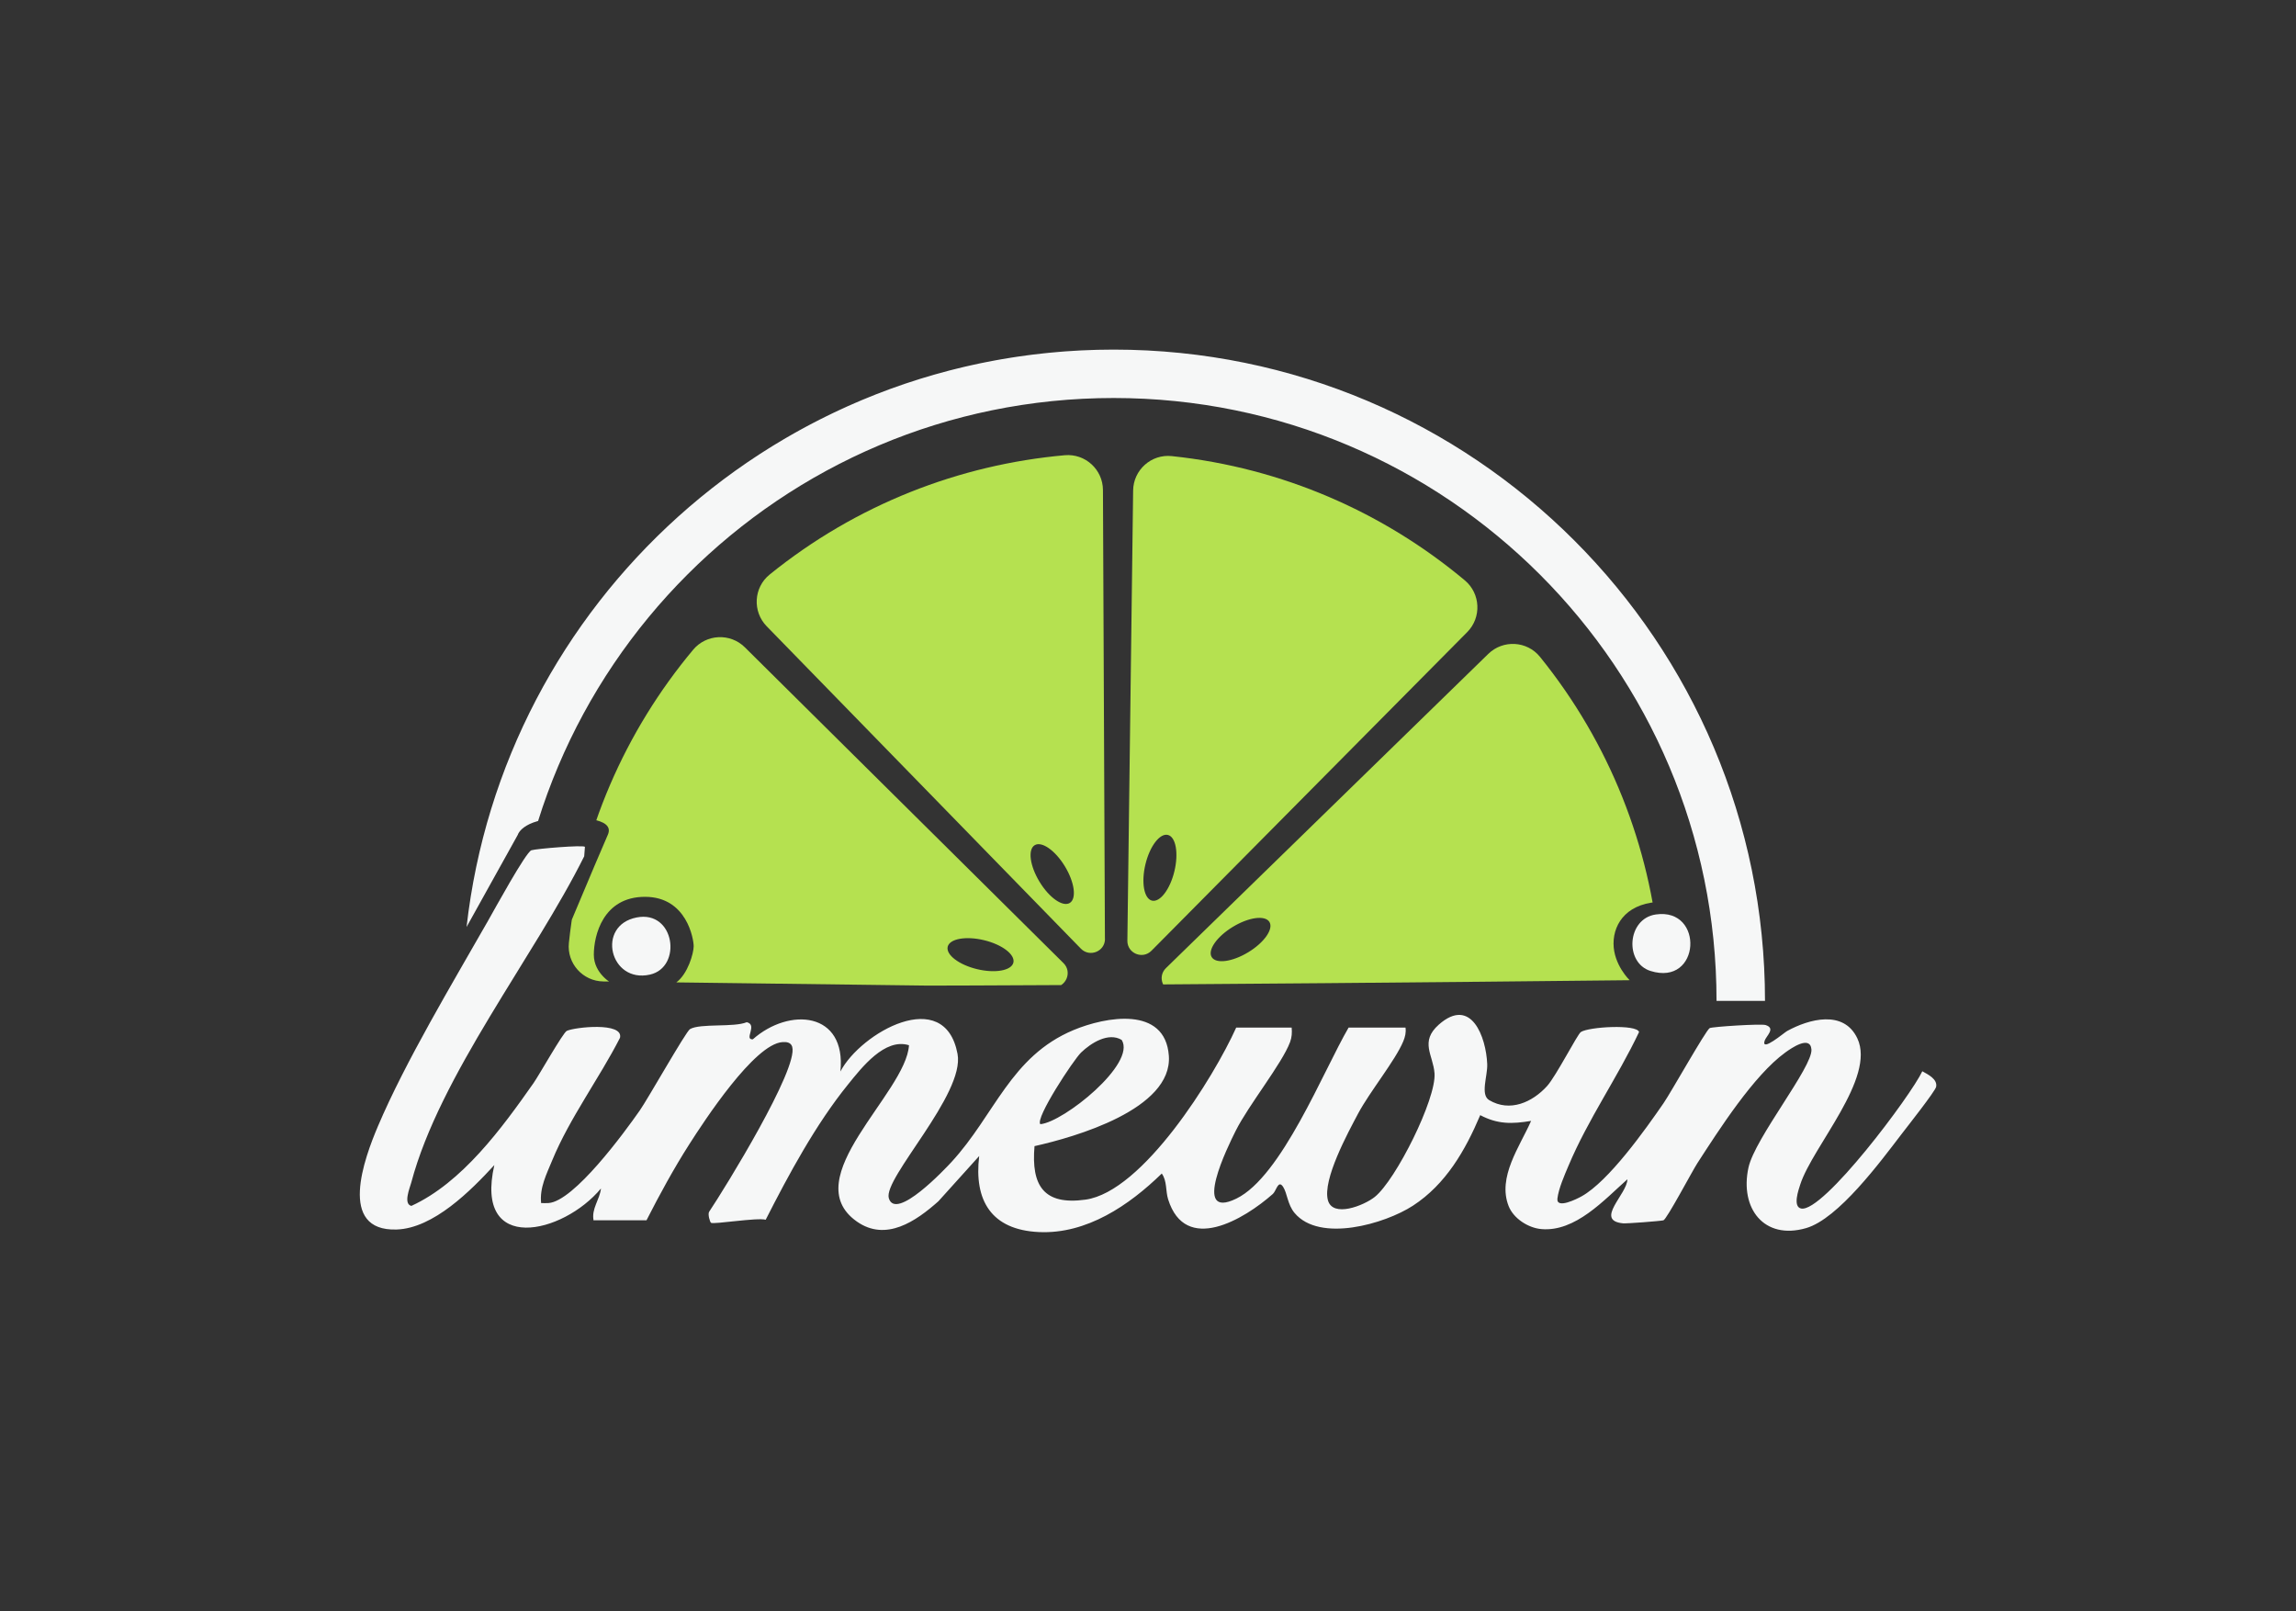
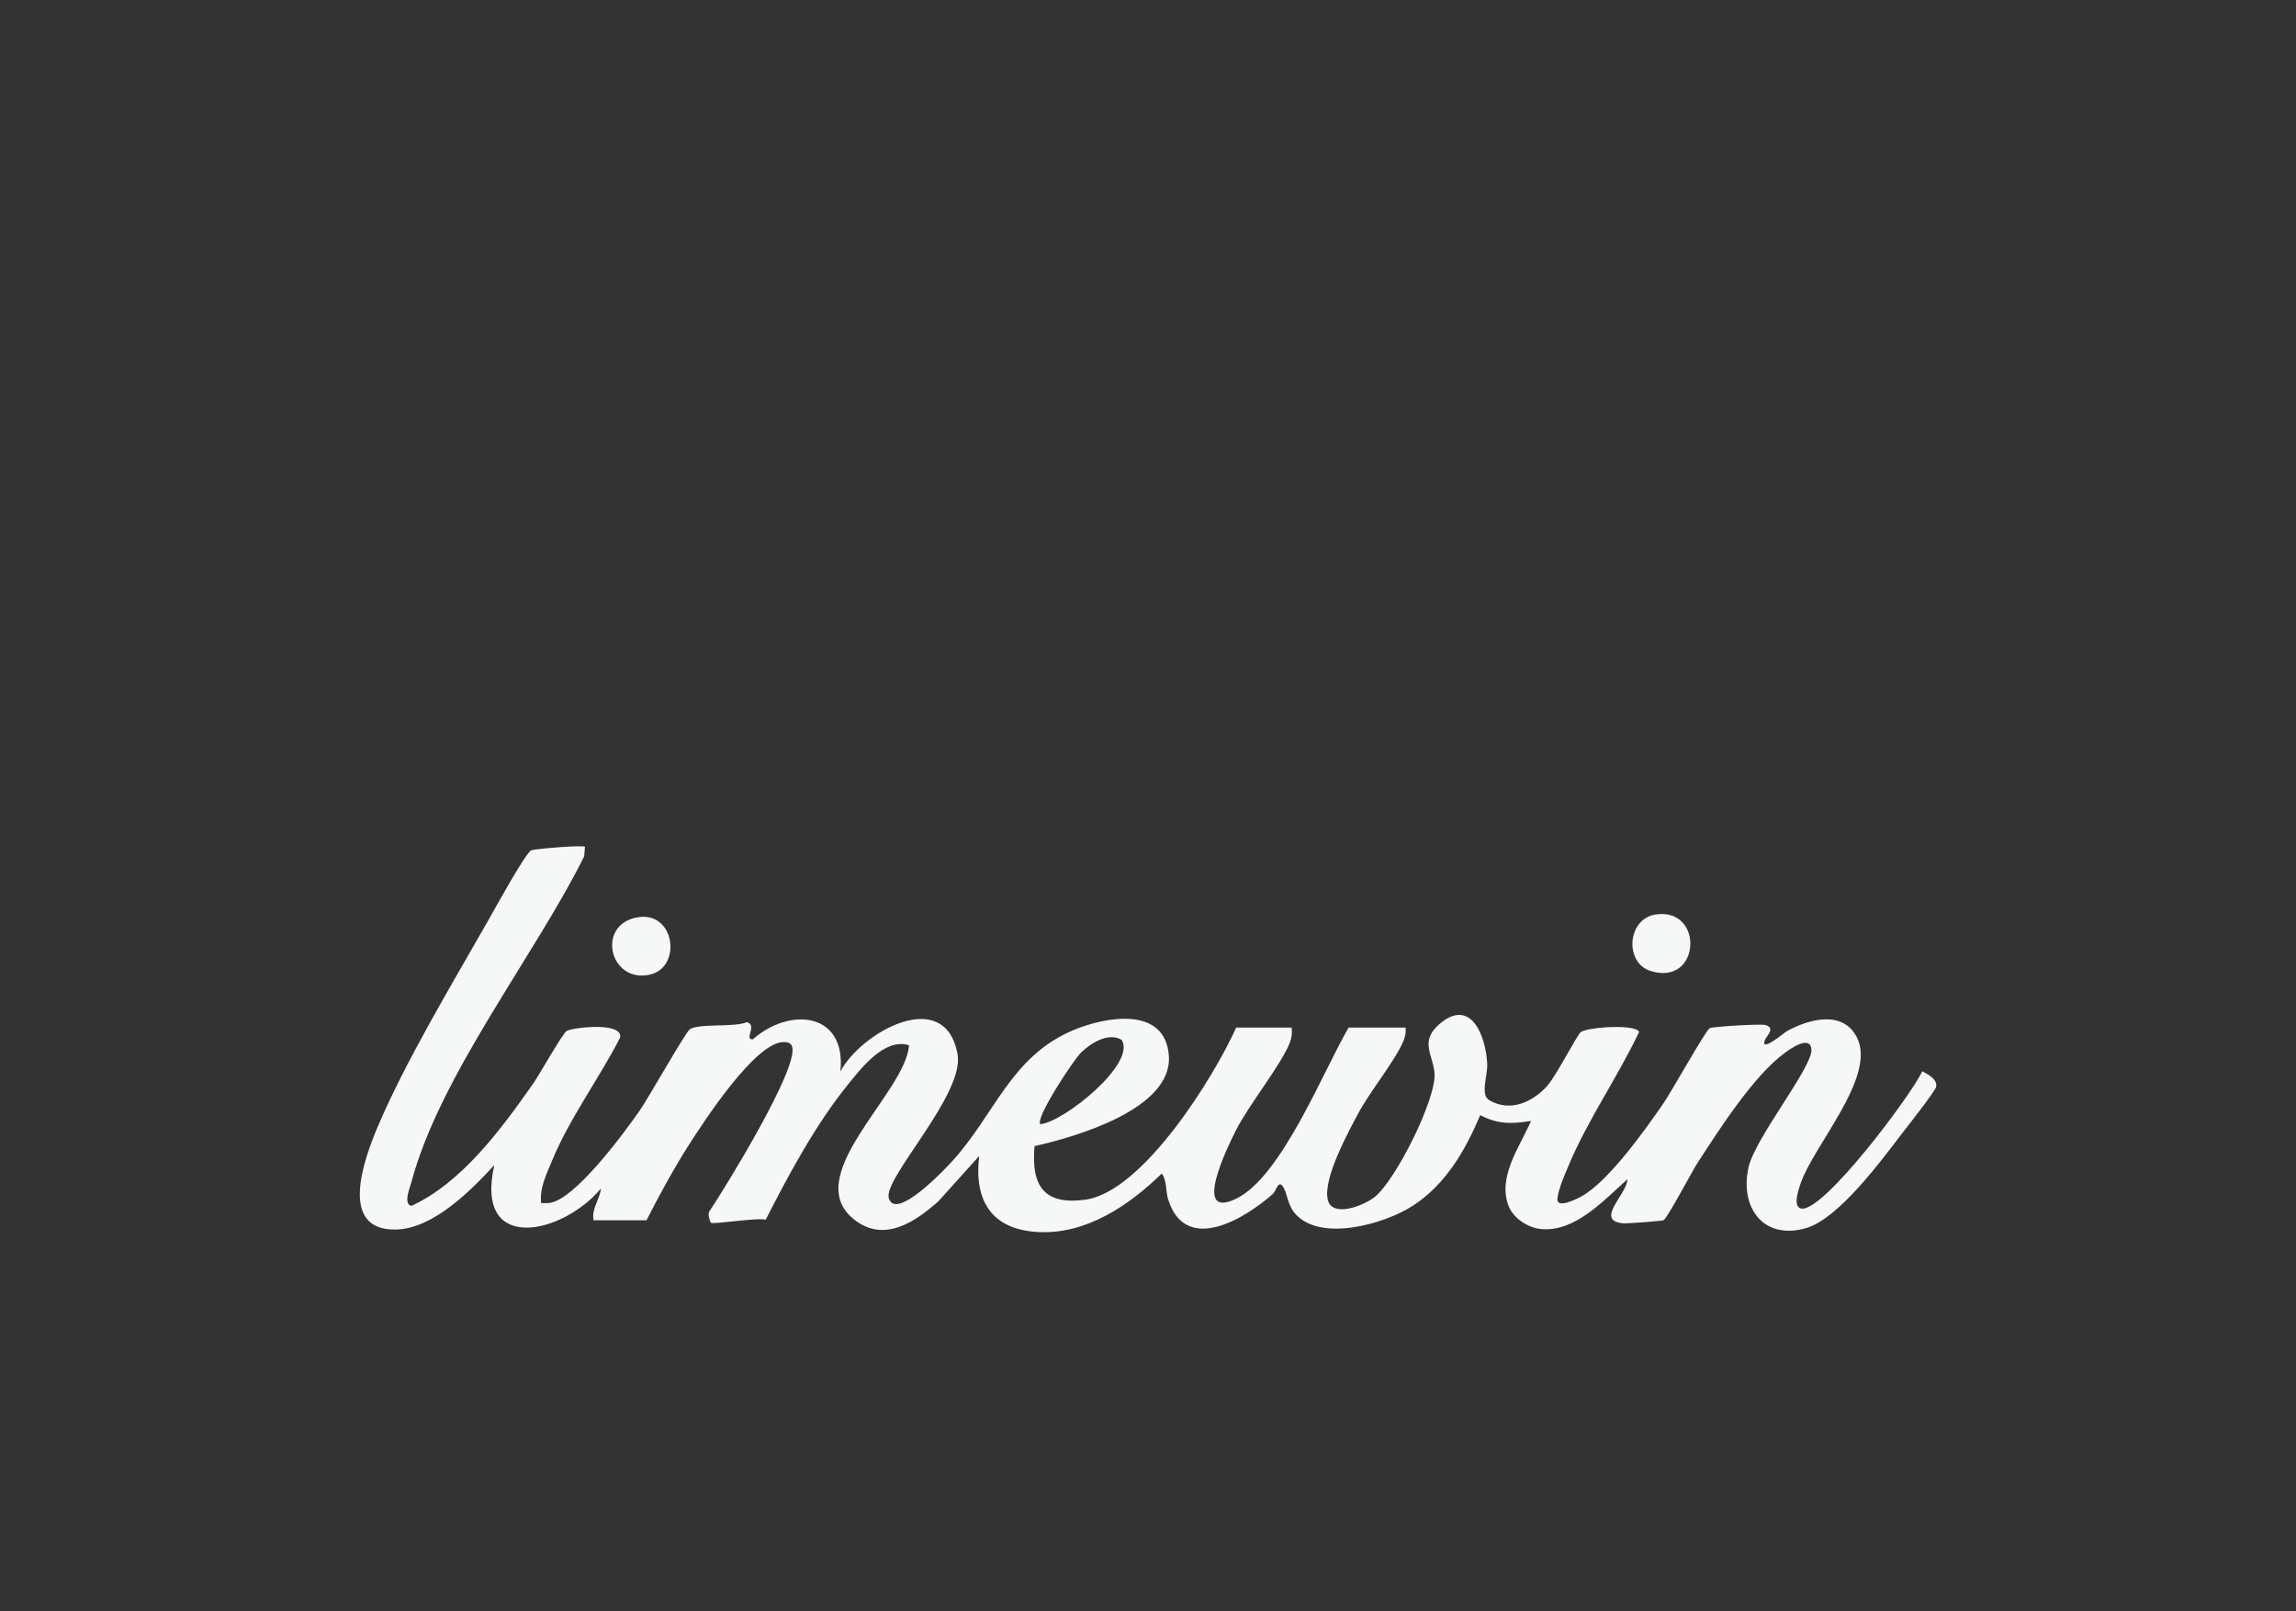
<svg xmlns="http://www.w3.org/2000/svg" id="egqd5kOm8aD1" viewBox="0 0 315 221" shape-rendering="geometricPrecision" text-rendering="geometricPrecision" project-id="d49c966fec674fbdbda6668cc5796b75" export-id="9ae3933490f54e9c826464181310095d" cached="false" width="315" height="221">
  <rect x="0" y="0" width="315" height="221" fill="#333333" stroke="none" />
  <style>
#egqd5kOm8aD11_tr {animation: egqd5kOm8aD11_tr__tr 3000ms linear infinite normal forwards}@keyframes egqd5kOm8aD11_tr__tr { 0% {transform: translate(152.79px,137.31px) rotate(0deg)} 100% {transform: translate(152.79px,137.31px) rotate(360deg)}}
</style>
  <g>
    <g>
      <path d="M81.44,167.44c-.33-1.62.85-2.87,1.01-4.4-5.24,6.3-17.43,9.09-14.63-3.21-3.21,3.49-8.35,8.68-13.41,8.84-8.13.26-4.44-9.75-2.55-14.19c3.77-8.87,10.24-19.64,15.1-28.17.81-1.42,5.2-9.45,5.95-9.67s7.08-.74,7.34-.47l-.1,1.3c-6.83,13.73-19.82,30.05-23.73,44.77-.2.73-1.12,2.93.02,3.19c6.97-3.2,12.4-10.64,16.76-16.85.75-1.07,4.04-6.91,4.56-7.16c1.07-.51,7.81-1.25,7.3.95-2.84,5.56-6.91,11.02-9.29,16.79-.77,1.87-1.76,3.78-1.53,5.88.33,0,.67.03,1,0c3.5-.22,10.44-9.7,12.54-12.71c1.1-1.57,6.32-10.81,6.88-11.15c1.39-.82,6.04-.21,7.79-.95c1.54.35-.43,2.41.83,2.35c5.02-4.44,12.85-3.8,12.02,4.41c2.79-5.32,14.3-11.85,16.07-2.41c1.04,5.54-10.23,17.06-9.43,19.79.94,3.2,7.74-4.03,8.59-4.95c5.96-6.47,8.1-14.49,16.75-18.11c4.4-1.84,12.58-3.35,13.08,3.52.53,7.35-12.95,11.18-18.43,12.4-.47,5.43,1.27,8.14,7,7.34c7.87-1.1,17.59-16.76,20.67-23.6h7.61c.06.71.03,1.3-.22,1.99-1.11,2.97-5.7,8.65-7.46,12.17-1.05,2.1-6.12,12.33.09,9.3c6.21-3.02,11.93-17.51,15.4-23.46h7.81c.09.7-.05,1.25-.31,1.89-1.08,2.6-4.58,6.89-6.17,9.86-1.42,2.67-4.92,9.1-4.17,11.92.65,2.45,4.94.75,6.43-.44c2.89-2.31,8.46-13.45,8.2-16.96-.18-2.5-2.07-4.33.6-6.69c4.43-3.9,6.48,1.71,6.63,5.44.06,1.63-.98,4.19.27,4.93c2.84,1.69,5.92.3,7.95-1.94c1.22-1.35,4.15-7.08,4.62-7.4c1.06-.72,7.7-1.11,7.99,0-2.95,6.23-7,11.96-9.68,18.34-.55,1.3-1.36,3.14-1.52,4.5-.17,1.5,2.74.02,3.31-.3c3.72-2.06,8.76-9.17,11.25-12.78c1.01-1.46,5.8-10,6.33-10.3.33-.19,7.04-.62,7.67-.42c1.44.45.07,1.51-.13,2.15-.51,1.62,2.68-1.11,3.08-1.33c3-1.65,7.77-2.96,9.64,1.01c2.56,5.43-6.13,14.81-7.83,20.03-.23.72-1.07,3.07.12,3.31c3.01.6,15.09-15.54,16.62-18.83.77.43,2.1,1.07,1.9,2.13-.12.61-3.98,5.49-4.73,6.47-2.88,3.76-8.69,11.65-13.12,12.92-5.79,1.67-9.11-2.75-7.9-8.3.88-4.06,8.84-13.82,8.64-16.22-.17-1.97-2.75-.18-3.59.43-4.34,3.15-9.09,10.6-12.06,15.18-.68,1.04-4.22,7.74-4.66,7.84-.47.11-5.03.46-5.55.41-3.94-.39.6-4.02.61-6.04-3.16,2.8-7.13,7.25-11.81,6.83-1.8-.16-3.81-1.45-4.48-3.15-1.57-3.98,1.53-8.17,3.08-11.69-2.61.43-4.57.48-6.98-.79-2.04,4.82-4.71,9.48-9.23,12.42-3.86,2.51-12.81,5.1-16.24,1-.97-1.16-1-2.7-1.57-3.58-.68-1.04-.94.56-1.41.97-3.96,3.5-12,8.31-14.37.73-.36-1.15-.13-2.51-.87-3.53-4.48,4.36-10.3,8.33-16.85,8.03s-8.93-4.35-8.2-10.43l-5.6,6.21c-3.06,2.72-7.19,5.59-11.19,2.77-8.38-5.9,6.76-17.59,7.16-24.18-3.31-1.04-6.47,3.04-8.37,5.39-4.41,5.44-8.12,12.32-11.29,18.55-1.16-.33-7.12.66-7.5.42-.15-.1-.48-1.2-.25-1.53c2.21-3.3,12.25-19.6,11.39-22.61-.18-.62-.79-.69-1.33-.65-3.85.24-10.74,10.8-12.82,14.06s-4.05,6.86-5.84,10.38h-7.21l-.05.04Zm72.45-24.78c-1.82-1.09-4.21.42-5.57,1.73-1.03.99-6.34,9.04-5.59,9.83c3.17-.27,13.21-8.31,11.16-11.56Z" fill="#f6f7f7" />
      <path d="M227.17,125.45c6.68-.97,6.17,9.92-.73,7.75-3.6-1.13-3.22-7.18.73-7.75Z" fill="#f6f7f7" />
      <path d="M87.35,125.86c5.25-1.03,6.29,6.83,1.82,7.84-5.5,1.24-7.42-6.75-1.82-7.84Z" fill="#f6f7f7" />
    </g>
    <g clip-path="url(#egqd5kOm8aD20)">
      <g>
        <g>
          <path d="M152.79,47.96c-49.35,0-89.36,40.01-89.36,89.36s40.01,89.36,89.36,89.36s89.36-40.01,89.36-89.36-40.01-89.36-89.36-89.36Zm0,172.06c-45.68,0-82.71-37.03-82.71-82.71s37.03-82.71,82.71-82.71s82.71,37.03,82.71,82.71-37.03,82.71-82.71,82.71Z" fill="#f6f7f7" />
          <g id="egqd5kOm8aD11_tr" transform="translate(152.79,137.31) rotate(0)">
            <g transform="translate(-152.79,-137.31)">
              <path d="M145.91,132.13L102.19,88.8c-2-1.98-5.28-1.83-7.09.33-9.31,11.13-15.45,24.99-17.05,40.21-.3,2.81,1.9,5.27,4.73,5.3l61.75.79c1.73.02,2.61-2.08,1.38-3.3Zm-6.88-.07c-.27,1.09-2.5,1.49-4.99.89s-4.29-1.98-4.02-3.08c.27-1.09,2.5-1.49,4.99-.89s4.29,1.98,4.02,3.08Z" fill="#b5e150" />
              <path d="M151.59,128.78l-.27-61.55c-.01-2.82-2.43-5.03-5.24-4.78-14.45,1.29-28.6,6.75-40.49,16.37-2.2,1.78-2.38,5.07-.4,7.1l43.1,44.22c1.21,1.24,3.32.38,3.31-1.35l-.01-.01Zm-4.82-4.91c-.96.59-2.82-.71-4.15-2.9s-1.63-4.43-.67-5.02s2.82.71,4.15,2.9s1.63,4.43.67,5.02Z" fill="#b5e150" />
-               <path d="M157.97,130.43L201.3,86.71c1.98-2,1.83-5.28-.33-7.09-11.13-9.31-24.99-15.45-40.21-17.05-2.81-.3-5.27,1.9-5.3,4.73l-.79,61.75c-.02,1.73,2.08,2.61,3.3,1.38Zm.07-6.88c-1.09-.27-1.49-2.5-.89-4.99s1.98-4.29,3.08-4.02c1.09.27,1.49,2.5.89,4.99s-1.98,4.29-3.08,4.02Z" fill="#b5e150" />
-               <path d="M161.32,136.11l61.55-.27c2.82-.01,5.03-2.43,4.78-5.24-1.29-14.45-6.75-28.6-16.37-40.49-1.78-2.2-5.07-2.38-7.1-.4l-44.22,43.1c-1.24,1.21-.38,3.32,1.35,3.31l.01-.01Zm4.92-4.81c-.59-.96.71-2.82,2.9-4.15s4.43-1.63,5.02-.67-.71,2.82-2.9,4.15-4.43,1.63-5.02.67Z" fill="#b5e150" />
-               <path d="M159.67,142.5l43.72,43.33c2,1.98,5.28,1.83,7.09-.33c9.31-11.13,15.45-24.99,17.05-40.21.3-2.81-1.9-5.27-4.73-5.3l-61.75-.79c-1.73-.02-2.61,2.08-1.38,3.3Zm6.88.07c.27-1.09,2.5-1.49,4.99-.89s4.29,1.98,4.02,3.08c-.27,1.09-2.5,1.49-4.99.89s-4.29-1.98-4.02-3.08Z" fill="#b5e150" />
-               <path d="M153.99,145.84l.27,61.55c.01,2.82,2.43,5.03,5.24,4.78c14.45-1.29,28.6-6.75,40.49-16.37c2.2-1.78,2.38-5.07.4-7.1l-43.1-44.22c-1.21-1.24-3.32-.38-3.31,1.35l.01.01Zm4.82,4.92c.96-.59,2.82.71,4.15,2.9s1.63,4.43.67,5.02-2.82-.71-4.15-2.9-1.63-4.43-.67-5.02Z" fill="#b5e150" />
+               <path d="M153.99,145.84l.27,61.55c.01,2.82,2.43,5.03,5.24,4.78c14.45-1.29,28.6-6.75,40.49-16.37c2.2-1.78,2.38-5.07.4-7.1l-43.1-44.22c-1.21-1.24-3.32-.38-3.31,1.35l.01.01Zc.96-.59,2.82.71,4.15,2.9s1.63,4.43.67,5.02-2.82-.71-4.15-2.9-1.63-4.43-.67-5.02Z" fill="#b5e150" />
              <path d="M147.61,144.2l-43.33,43.72c-1.98,2-1.83,5.28.33,7.09c11.13,9.31,24.99,15.45,40.21,17.05c2.81.3,5.27-1.9,5.3-4.73l.79-61.75c.02-1.73-2.08-2.61-3.3-1.38Zm-.07,6.88c1.09.27,1.49,2.5.89,4.99s-1.98,4.29-3.08,4.02c-1.09-.27-1.49-2.5-.89-4.99s1.98-4.29,3.08-4.02Z" fill="#b5e150" />
-               <path d="M144.26,138.52l-61.55.27c-2.82.01-5.03,2.43-4.78,5.24c1.29,14.45,6.75,28.6,16.37,40.49c1.78,2.2,5.07,2.38,7.1.4l44.22-43.1c1.24-1.21.38-3.32-1.35-3.31l-.01.01Zm-4.92,4.81c.59.96-.71,2.82-2.9,4.15s-4.43,1.63-5.02.67.71-2.82,2.9-4.15s4.43-1.63,5.02-.67Z" fill="#b5e150" />
            </g>
          </g>
        </g>
      </g>
      <clipPath id="egqd5kOm8aD20">
-         <path d="M152.79,47.96c-45.92,0-83.74,34.64-88.78,79.21l7.03-12.65c0,0,.68-2.56,7.48-2.29c0,0,6-.22,4.87,2.29s-8.61,20.41-8.61,20.41h9.2c0,0-2.51-1.34-2.51-3.96s1.25-7.94,7.02-7.94s6.68,5.85,6.68,6.78-.79,3.79-2.38,4.96c-1.59,1.18,130.79-.3,130.79-.3s-2.21-2.12-2.21-5.03s2.04-5.73,6.8-5.73s5.89,3.24,5.89,6.49-2.16,4.53-2.16,4.53v2.58h10.25c0-49.35-40.01-89.36-89.36-89.36v.01Z" fill="none" />
-       </clipPath>
+         </clipPath>
    </g>
  </g>
</svg>